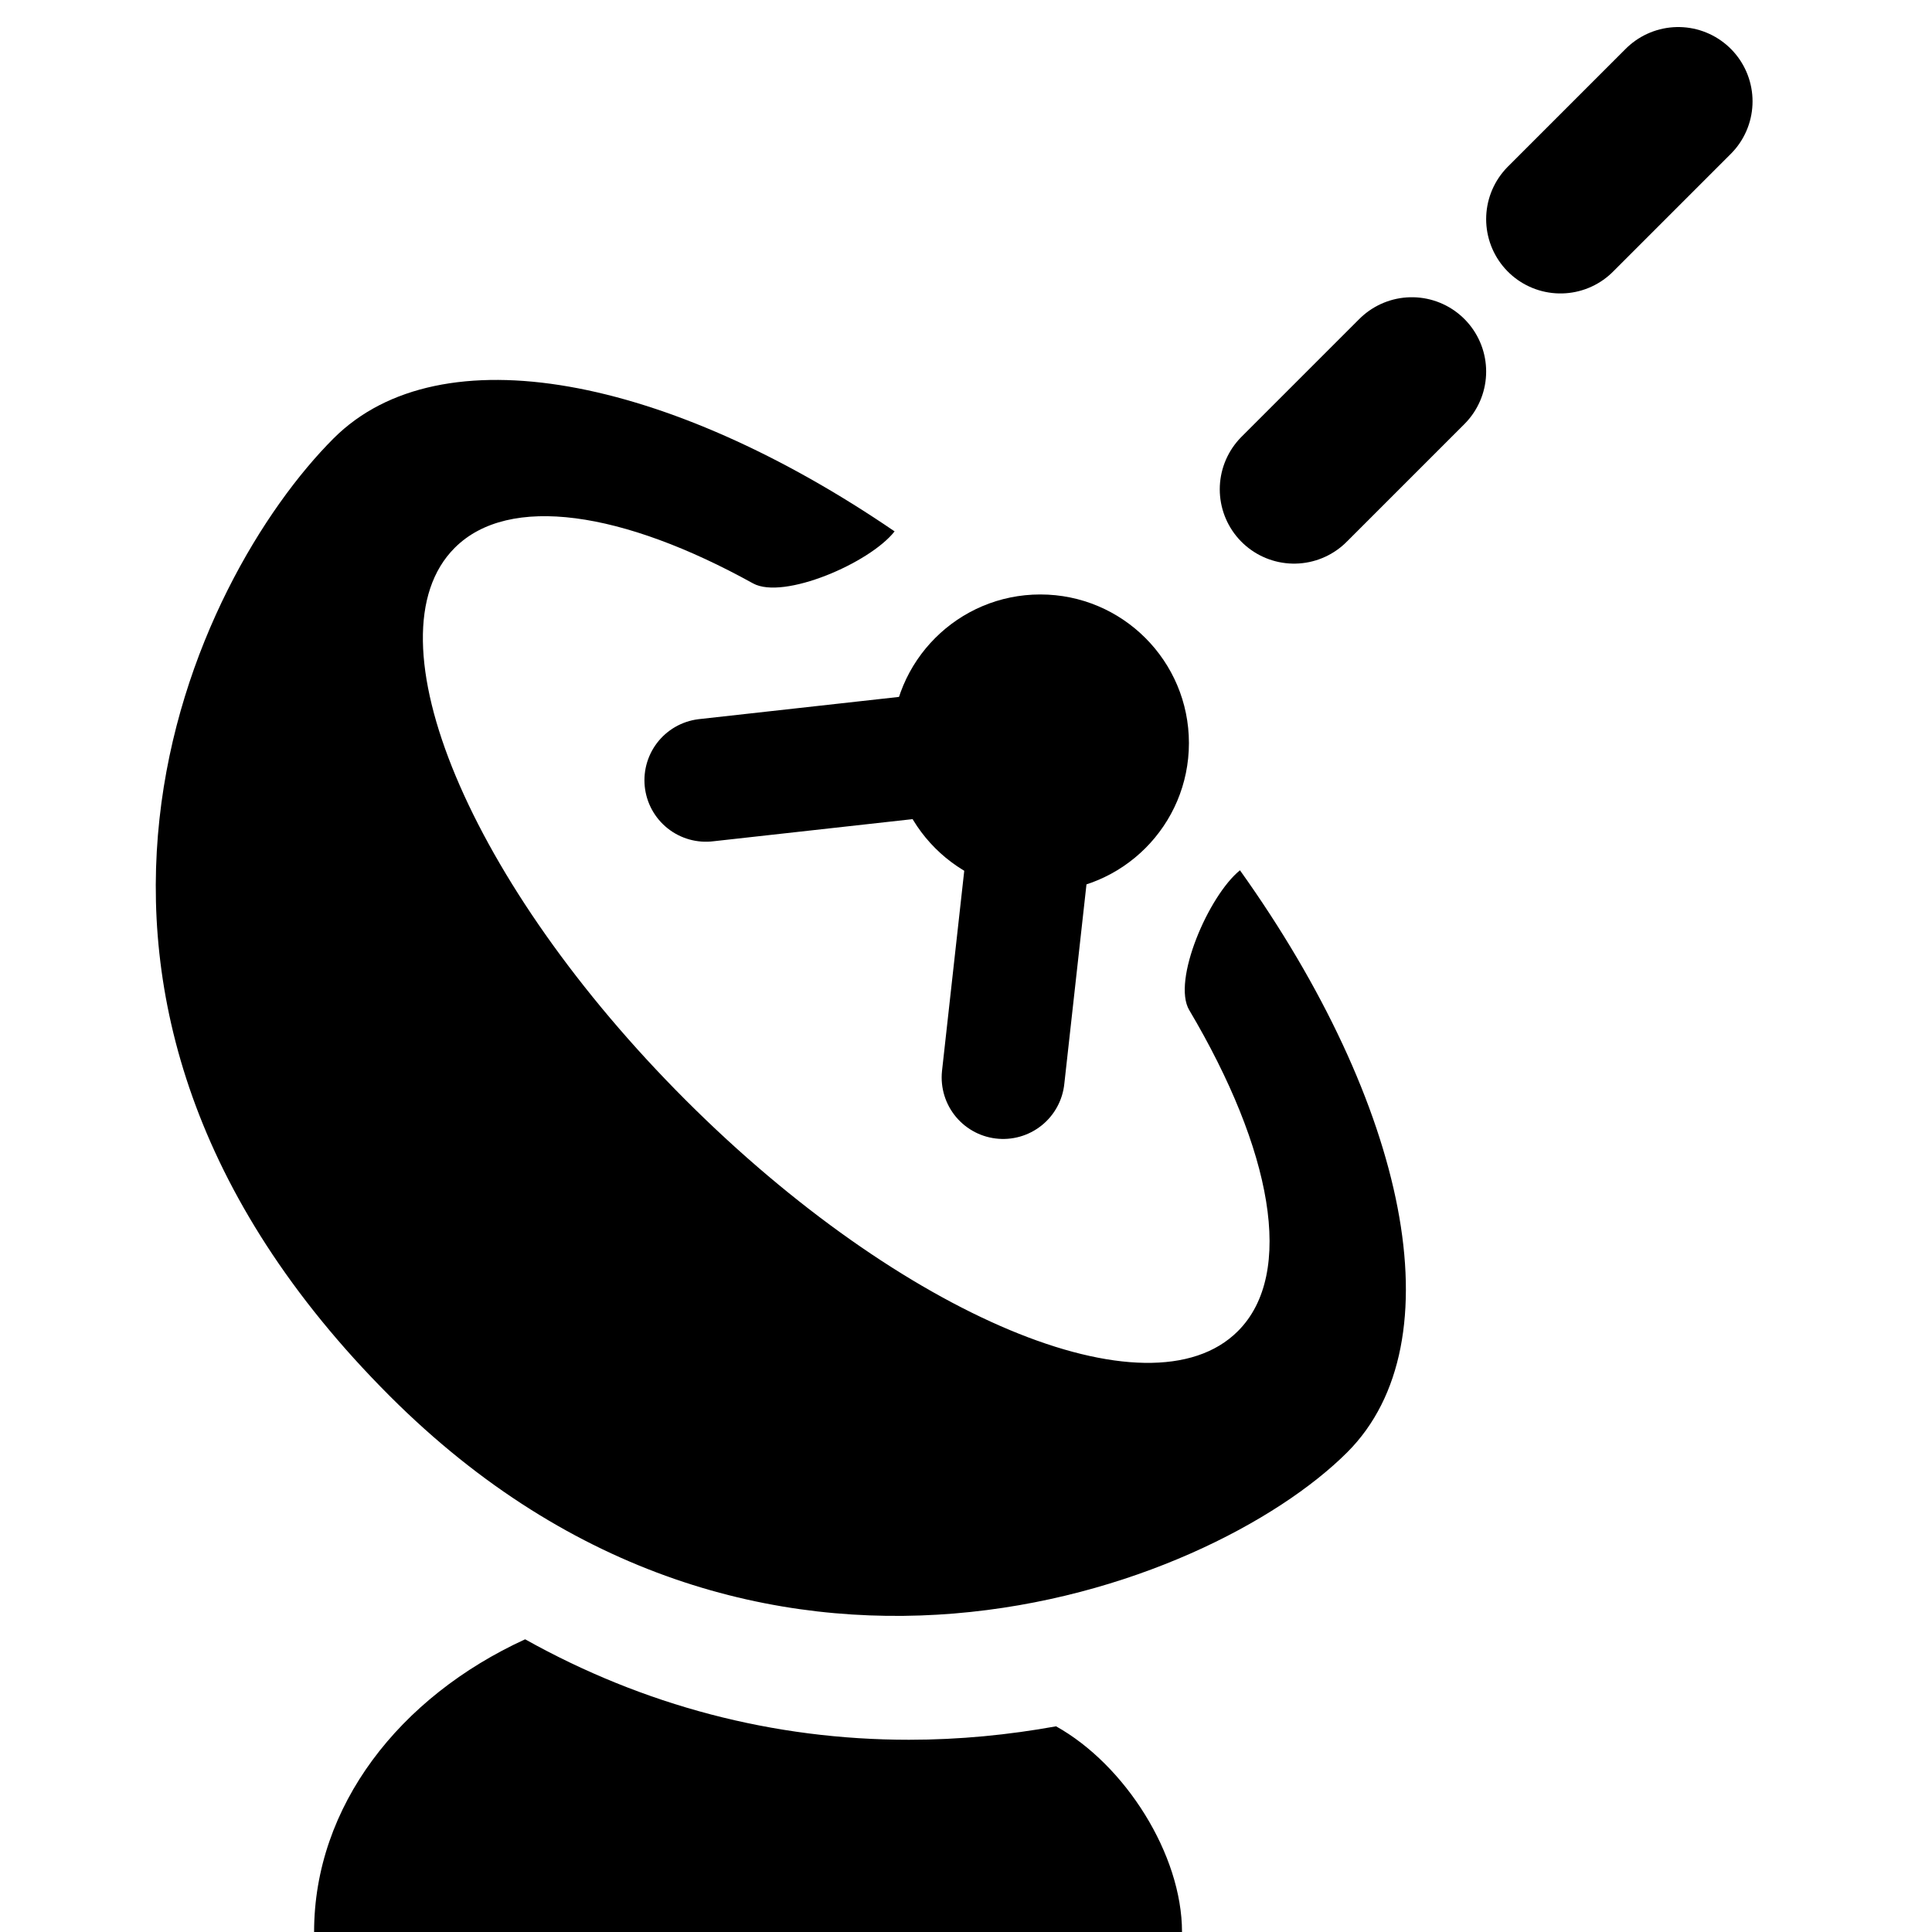
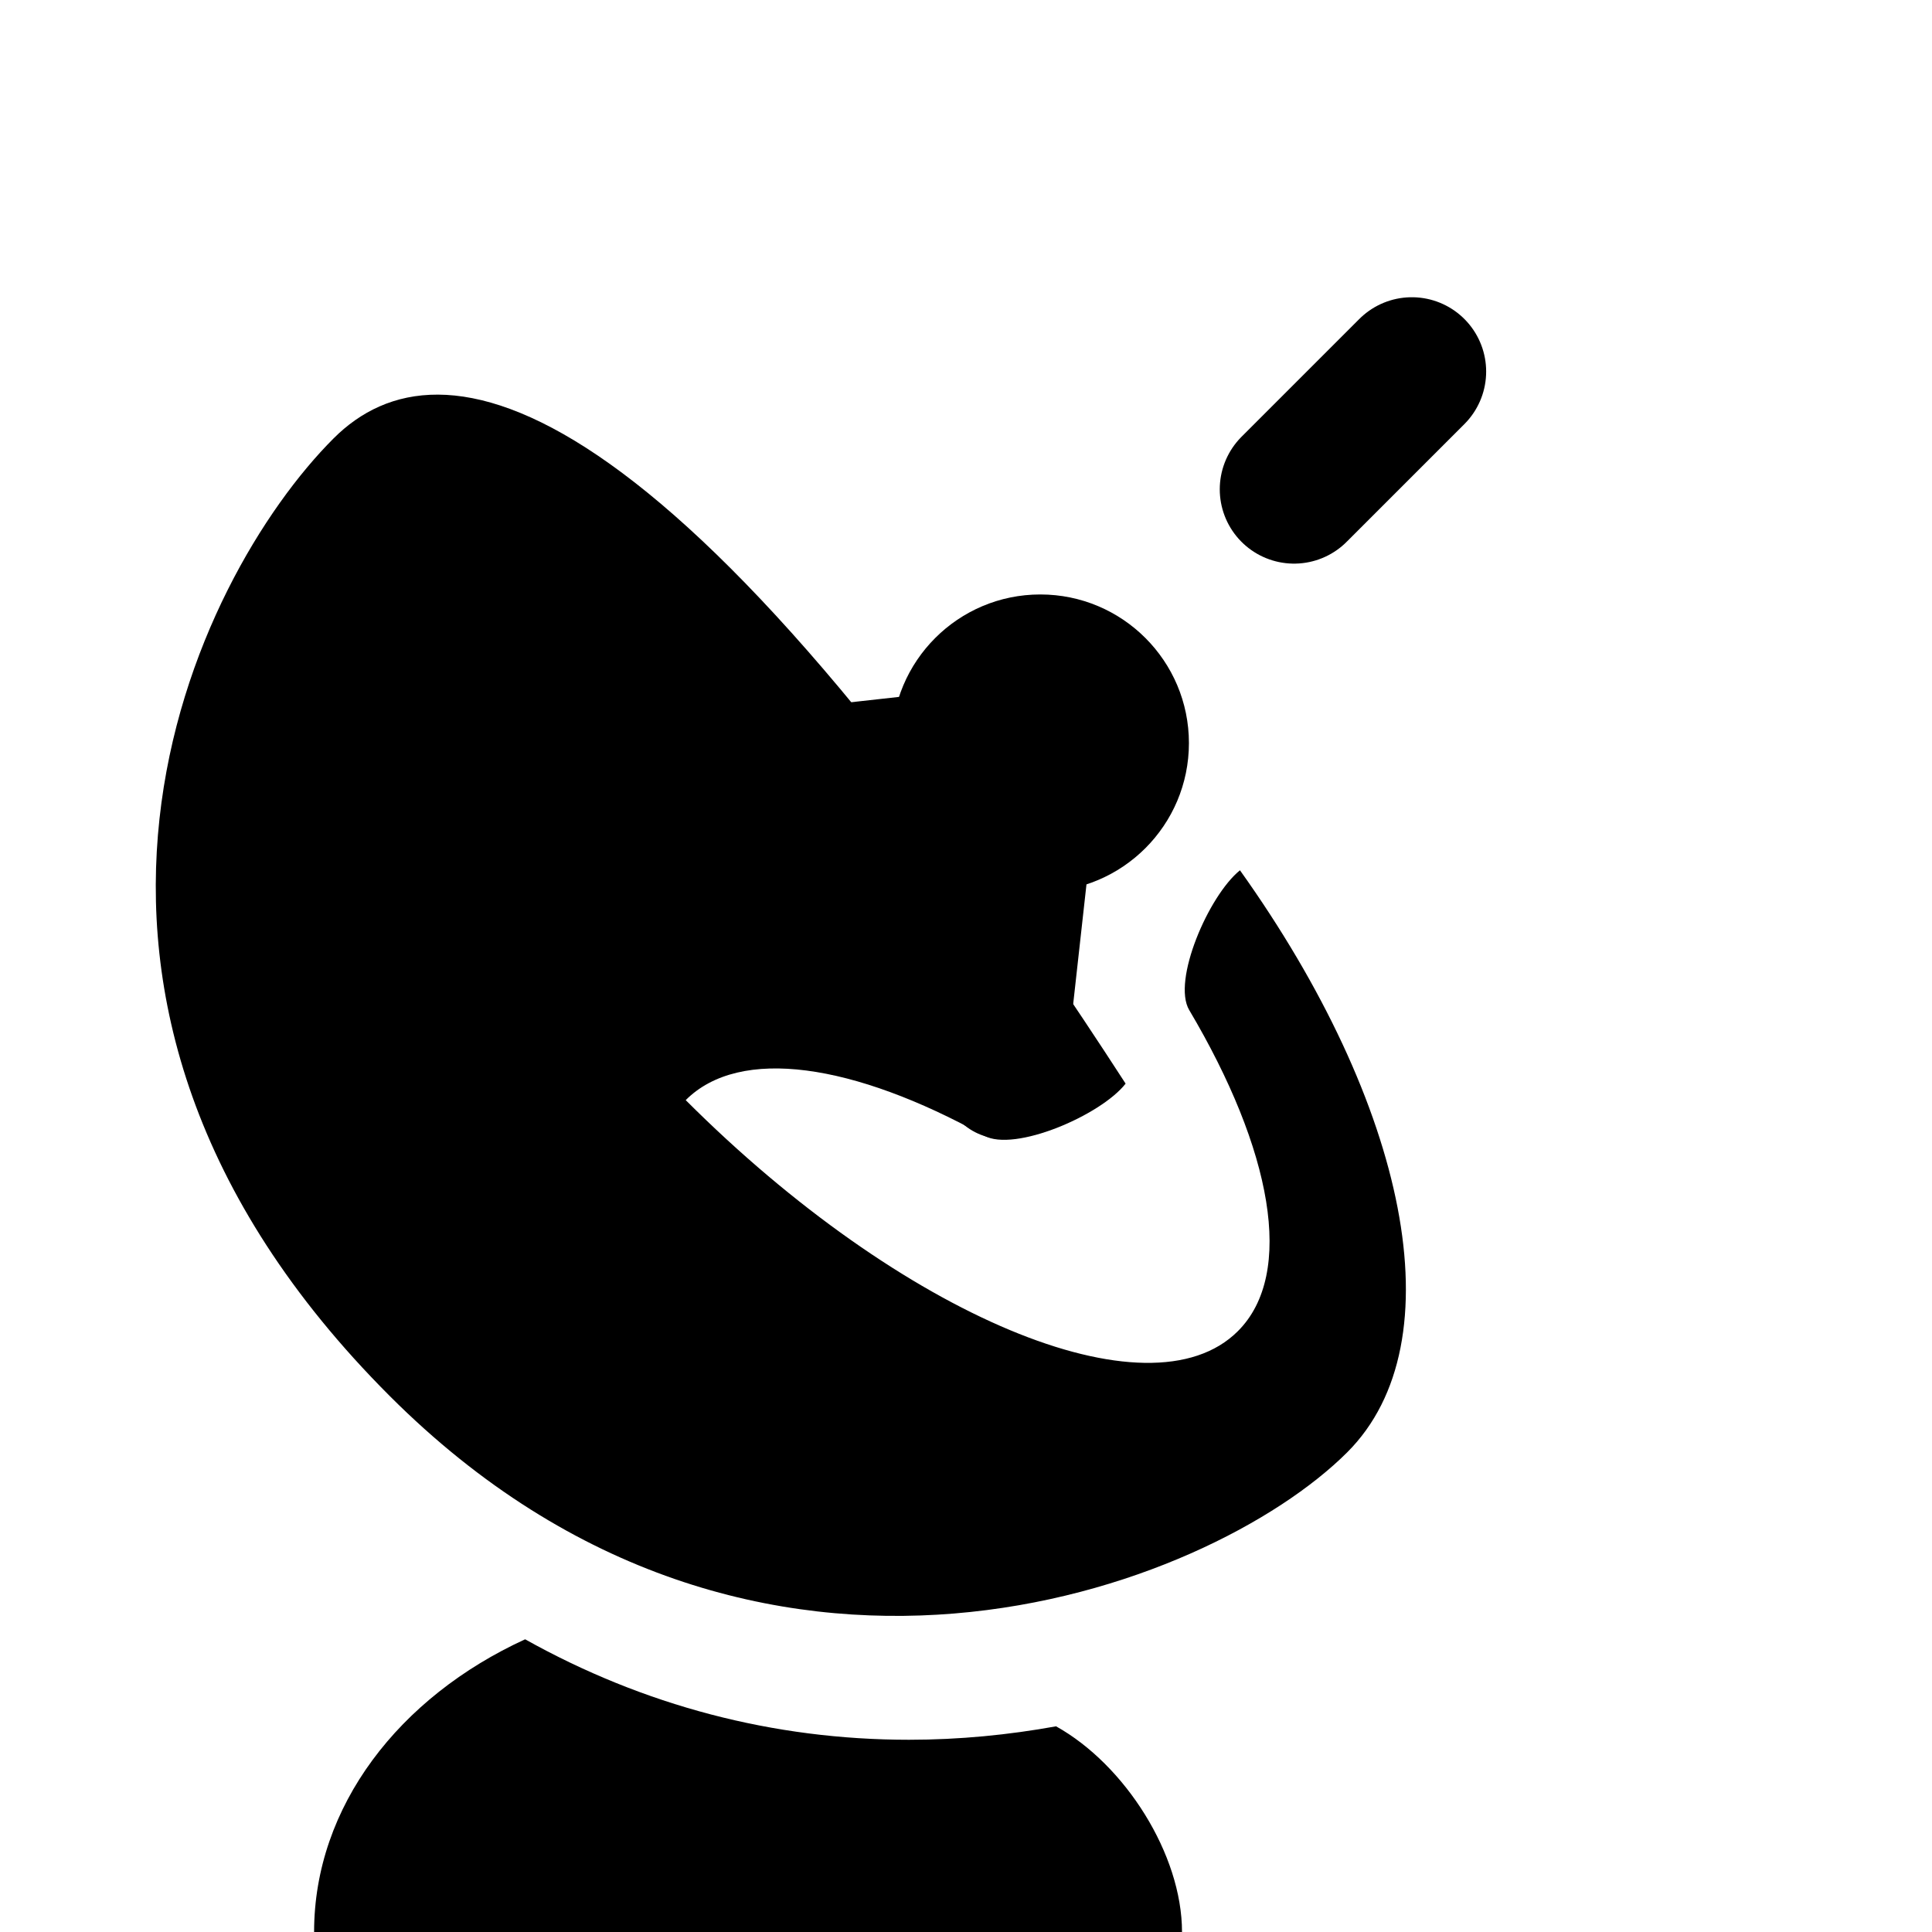
<svg xmlns="http://www.w3.org/2000/svg" version="1.1" id="Layer_1" x="0px" y="0px" width="26px" height="26px" viewBox="0 0 26 26" enable-background="new 0 0 26 26" xml:space="preserve">
-   <rect fill="none" width="26" height="26" />
  <rect fill="none" width="26" height="26" />
  <path fill="#000000" d="M12.232,23.413L12.232,23.413c-1.825,0-3.571-0.461-5.165-1.352C5.373,22.837,4.227,24.31,4.227,26h11.68  c0-1.044-0.766-2.25-1.695-2.768C13.576,23.347,12.915,23.413,12.232,23.413z" />
  <circle fill="#000000" cx="14" cy="10" r="2" />
-   <path fill="#000000" d="M16.687,11.712c-0.422,0.341-0.917,1.487-0.683,1.881c1.111,1.874,1.43,3.547,0.655,4.321  c-1.193,1.193-4.521-0.199-7.431-3.109c-2.912-2.911-4.304-6.237-3.109-7.432c0.73-0.731,2.266-0.49,4.015,0.478  c0.409,0.226,1.571-0.273,1.905-0.7C8.984,5.065,5.929,4.46,4.489,5.9c-1.862,1.862-4.637,7.493,0.756,12.887  c4.933,4.934,11.023,2.619,12.886,0.757C19.616,18.059,18.932,14.857,16.687,11.712z" />
+   <path fill="#000000" d="M16.687,11.712c-0.422,0.341-0.917,1.487-0.683,1.881c1.111,1.874,1.43,3.547,0.655,4.321  c-1.193,1.193-4.521-0.199-7.431-3.109c0.73-0.731,2.266-0.49,4.015,0.478  c0.409,0.226,1.571-0.273,1.905-0.7C8.984,5.065,5.929,4.46,4.489,5.9c-1.862,1.862-4.637,7.493,0.756,12.887  c4.933,4.934,11.023,2.619,12.886,0.757C19.616,18.059,18.932,14.857,16.687,11.712z" />
  <polyline fill="none" stroke="#000000" stroke-width="1.655" stroke-linecap="round" stroke-linejoin="round" stroke-miterlimit="10" points="  9.5,10.5 14,10 13.5,14.5 " />
  <line fill="none" stroke="#000000" stroke-width="2" stroke-linecap="round" stroke-linejoin="round" stroke-miterlimit="10" x1="17.415" y1="6.585" x2="19" y2="5" />
-   <line fill="none" stroke="#000000" stroke-width="2" stroke-linecap="round" stroke-linejoin="round" stroke-miterlimit="10" x1="21" y1="2.949" x2="22.585" y2="1.364" />
</svg>